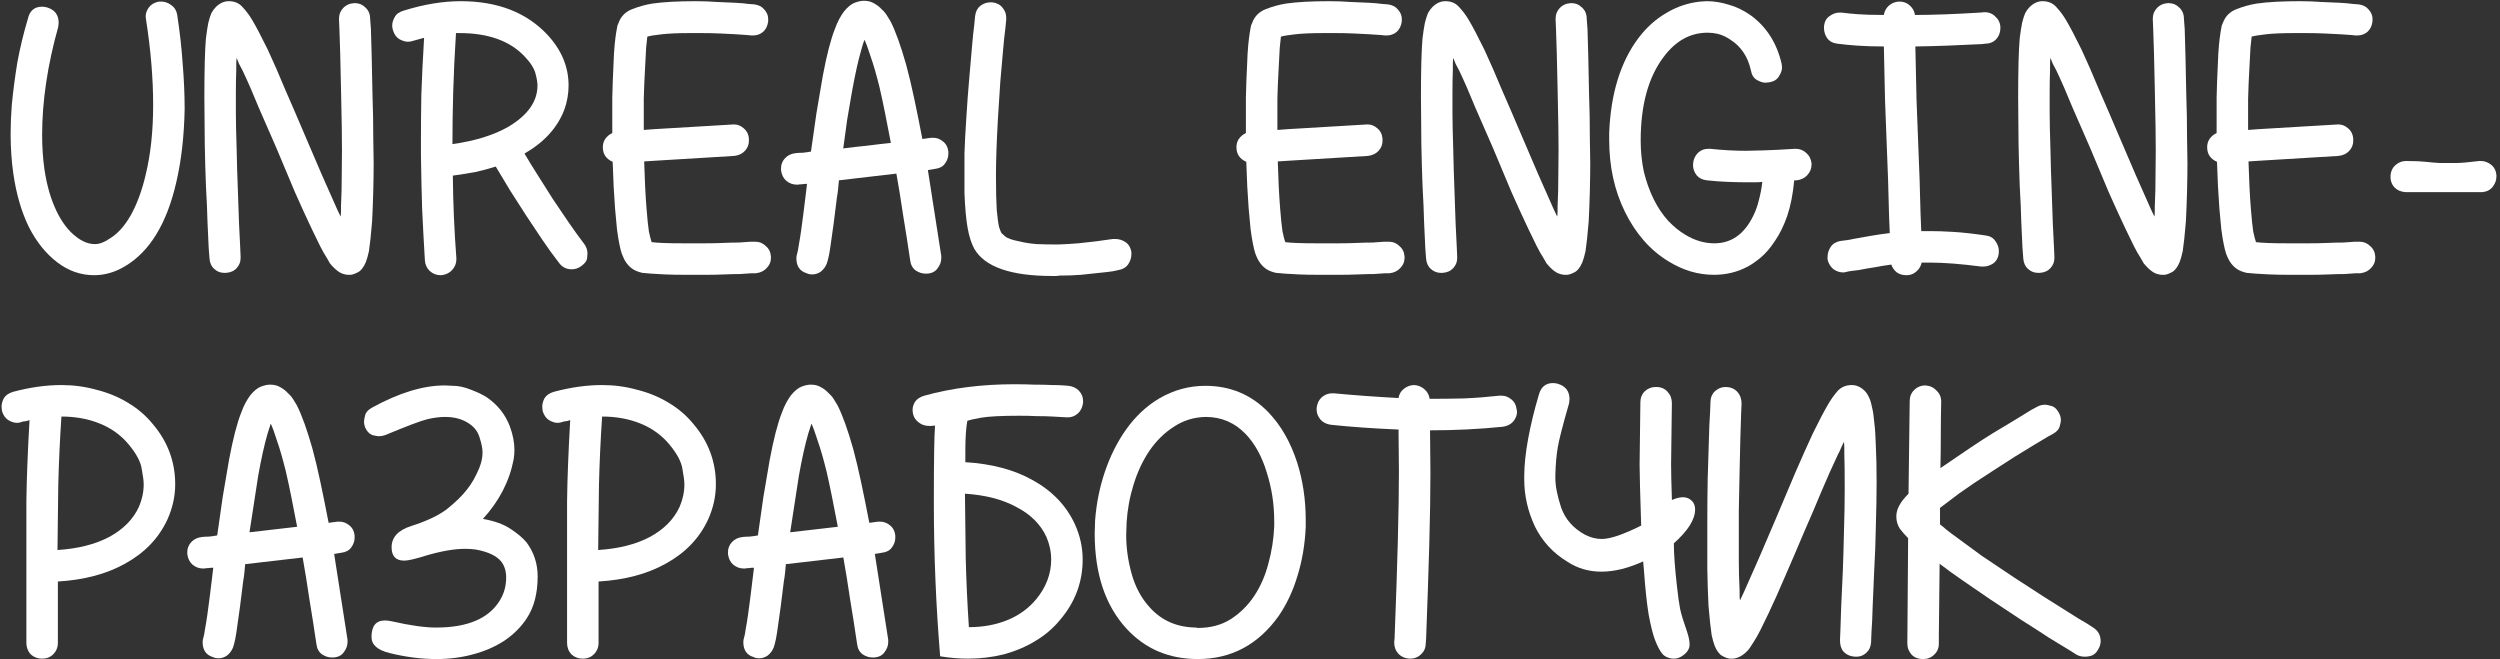
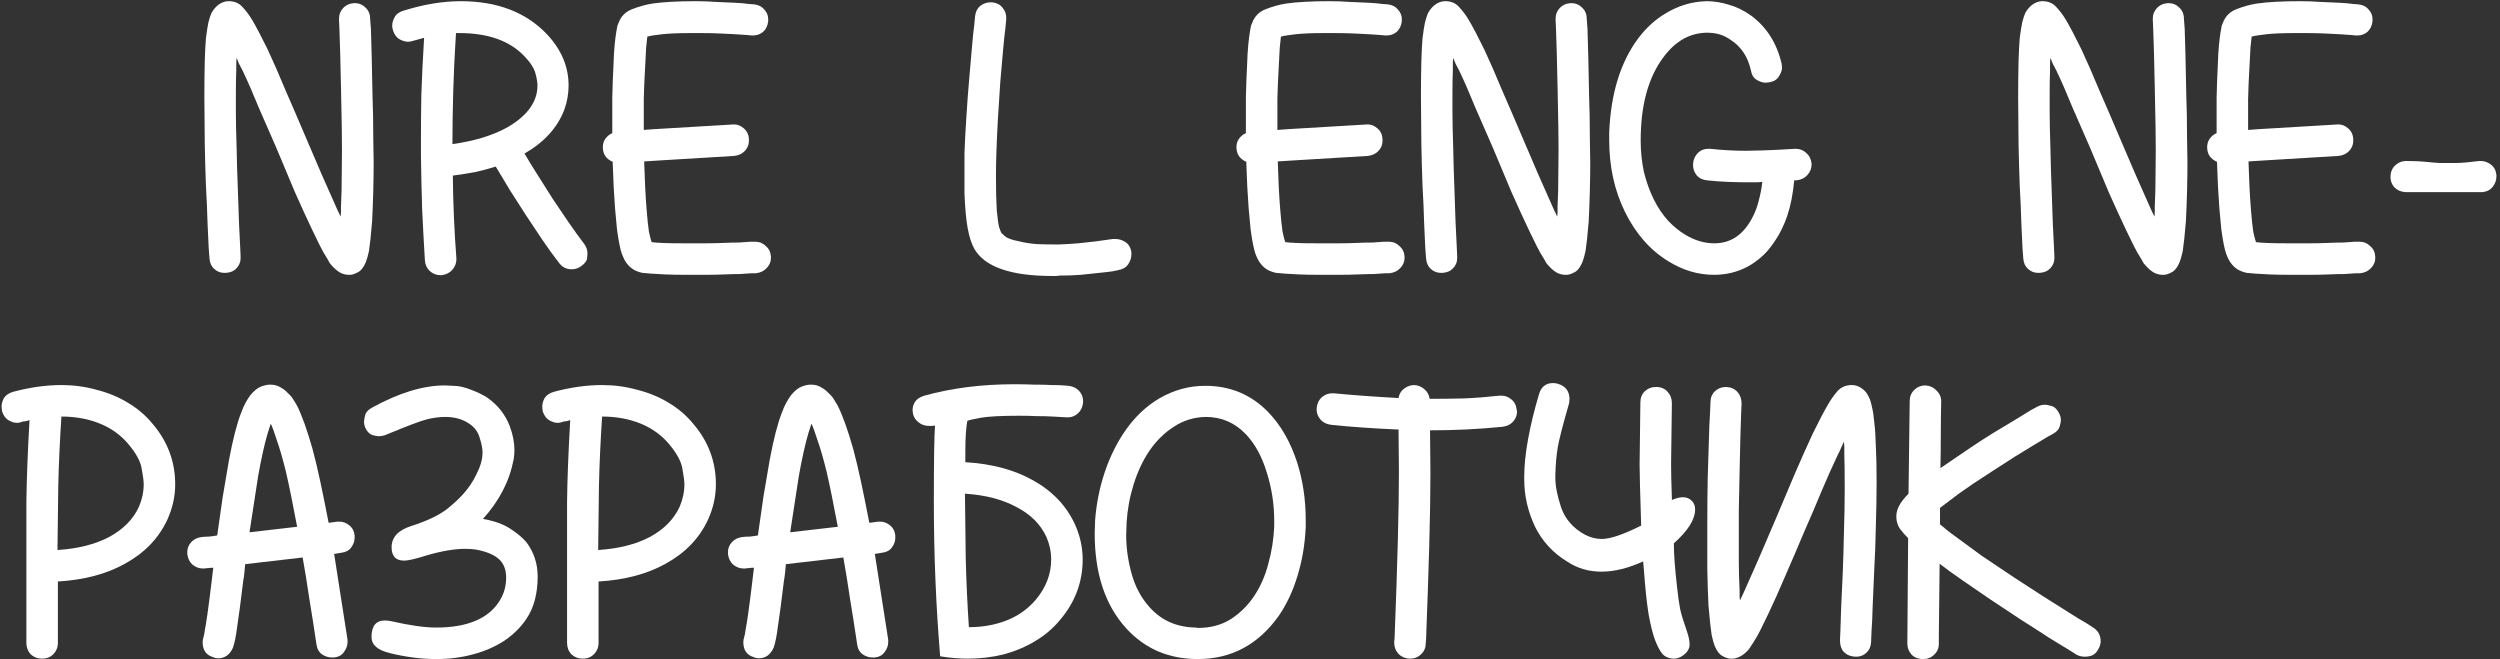
<svg xmlns="http://www.w3.org/2000/svg" width="254" height="67" viewBox="0 0 254 67" fill="none">
  <rect x="0" y="0" width="254" height="67" fill="#333333" stroke="none" />
  <path d="M195.386 66.96H195.346C194.893 66.96 194.519 66.814 194.226 66.52C193.933 66.2 193.786 65.814 193.786 65.36L193.866 54.68C193.573 54.387 193.293 54.067 193.026 53.72C192.786 53.347 192.666 52.934 192.666 52.48C192.666 52.107 192.759 51.747 192.946 51.4C193.133 51.027 193.453 50.614 193.906 50.16L194.026 40.76C194.026 40.307 194.173 39.934 194.466 39.64C194.786 39.32 195.173 39.16 195.626 39.16C196.079 39.187 196.453 39.36 196.746 39.68C197.066 39.974 197.226 40.347 197.226 40.8C197.199 41.92 197.186 43.04 197.186 44.16C197.186 45.28 197.173 46.413 197.146 47.56L200.146 45.52C200.973 44.96 201.799 44.427 202.626 43.92C203.453 43.413 204.186 42.974 204.826 42.6C205.466 42.2 205.986 41.88 206.386 41.64L206.986 41.32C207.226 41.187 207.493 41.12 207.786 41.12C207.919 41.12 208.119 41.16 208.386 41.24C208.679 41.294 208.933 41.507 209.146 41.88C209.306 42.147 209.386 42.413 209.386 42.68C209.386 42.813 209.346 43.027 209.266 43.32C209.186 43.614 208.959 43.867 208.586 44.08L208.066 44.36C207.693 44.574 207.226 44.853 206.666 45.2C206.106 45.547 205.453 45.947 204.706 46.4C203.986 46.853 203.239 47.334 202.466 47.84C201.053 48.747 199.919 49.507 199.066 50.12C198.239 50.733 197.586 51.227 197.106 51.6V53.28C197.319 53.44 197.546 53.627 197.786 53.84C198.053 54.053 198.373 54.294 198.746 54.56C199.493 55.12 200.346 55.747 201.306 56.44C202.293 57.107 203.386 57.84 204.586 58.64C205.599 59.307 206.586 59.947 207.546 60.56C208.533 61.173 209.399 61.72 210.146 62.2C210.893 62.68 211.506 63.053 211.986 63.32L212.666 63.76C213.173 64.08 213.426 64.547 213.426 65.16C213.426 65.427 213.346 65.694 213.186 65.96C213.053 66.227 212.866 66.427 212.626 66.56C212.386 66.667 212.119 66.72 211.826 66.72C211.506 66.72 211.226 66.653 210.986 66.52L210.226 66.04C209.693 65.72 209.013 65.307 208.186 64.8C207.386 64.267 206.453 63.667 205.386 63C204.346 62.307 203.279 61.6 202.186 60.88C201.173 60.187 200.239 59.547 199.386 58.96C198.533 58.373 197.759 57.813 197.066 57.28L196.986 64.6V65.4C196.986 65.853 196.826 66.227 196.506 66.52C196.213 66.814 195.839 66.96 195.386 66.96Z" fill="white" />
  <path d="M175.983 66.921H175.743C175.53 66.894 175.276 66.801 174.983 66.641C174.69 66.481 174.436 66.148 174.223 65.641C174.17 65.508 174.116 65.348 174.063 65.161C174.01 64.974 173.956 64.761 173.903 64.521C173.85 64.148 173.796 63.721 173.743 63.241C173.69 62.734 173.636 62.161 173.583 61.521C173.53 60.508 173.49 59.281 173.463 57.841V53.041C173.463 51.521 173.476 50.041 173.503 48.601C173.556 47.161 173.596 45.868 173.623 44.721C173.65 43.574 173.69 42.641 173.743 41.921L173.783 40.881C173.783 40.428 173.93 40.054 174.223 39.761C174.543 39.468 174.903 39.321 175.303 39.321C175.81 39.321 176.21 39.481 176.503 39.801C176.796 40.121 176.943 40.521 176.943 41.001L176.903 41.921C176.876 42.561 176.85 43.388 176.823 44.401C176.796 45.414 176.77 46.574 176.743 47.881C176.716 49.188 176.69 50.534 176.663 51.921V54.281C176.663 55.028 176.663 55.908 176.663 56.921C176.663 57.934 176.69 58.961 176.743 60.001C176.743 60.188 176.743 60.361 176.743 60.521C176.743 60.681 176.756 60.841 176.783 61.001L177.143 60.241C177.623 59.174 178.143 58.001 178.703 56.721C179.263 55.414 179.823 54.108 180.383 52.801C181.05 51.228 181.703 49.681 182.343 48.161C183.01 46.614 183.623 45.241 184.183 44.041C184.85 42.681 185.383 41.668 185.783 41.001C186.05 40.548 186.356 40.121 186.703 39.721C187.076 39.321 187.556 39.121 188.143 39.121C188.623 39.121 189.063 39.321 189.463 39.721C189.623 39.881 189.756 40.081 189.863 40.321C189.996 40.561 190.103 40.894 190.183 41.321C190.29 41.721 190.37 42.241 190.423 42.881C190.503 43.494 190.556 44.281 190.583 45.241C190.636 46.308 190.663 47.534 190.663 48.921C190.663 50.308 190.636 51.868 190.583 53.601C190.556 55.068 190.503 56.494 190.423 57.881C190.37 59.268 190.316 60.508 190.263 61.601C190.236 62.668 190.196 63.534 190.143 64.201C190.116 64.868 190.103 65.214 190.103 65.241C190.076 65.694 189.916 66.054 189.623 66.321C189.33 66.588 188.996 66.721 188.623 66.721C188.063 66.721 187.623 66.548 187.303 66.201C187.063 65.934 186.943 65.548 186.943 65.041L186.983 64.121C187.01 63.508 187.036 62.694 187.063 61.681C187.116 60.668 187.17 59.508 187.223 58.201C187.276 56.894 187.316 55.548 187.343 54.161C187.396 52.534 187.423 51.041 187.423 49.681C187.423 48.001 187.41 46.814 187.383 46.121C187.383 45.881 187.383 45.668 187.383 45.481C187.383 45.268 187.37 45.068 187.343 44.881C187.263 45.068 187.17 45.268 187.063 45.481C186.983 45.694 186.876 45.921 186.743 46.161C186.21 47.281 185.65 48.534 185.063 49.921C184.503 51.281 183.916 52.654 183.303 54.041C182.663 55.561 182.023 57.054 181.383 58.521C180.77 59.961 180.196 61.241 179.663 62.361C179.37 62.974 179.103 63.521 178.863 64.001C178.623 64.481 178.396 64.881 178.183 65.201C178.05 65.414 177.93 65.601 177.823 65.761C177.743 65.894 177.636 66.028 177.503 66.161C177.21 66.454 176.93 66.654 176.663 66.761C176.423 66.868 176.196 66.921 175.983 66.921Z" fill="white" />
  <path d="M170.063 66.92C169.823 66.92 169.583 66.867 169.343 66.76C169.103 66.653 168.917 66.493 168.783 66.28C168.57 65.987 168.357 65.56 168.143 65C167.93 64.44 167.717 63.587 167.503 62.44C167.317 61.293 167.157 59.787 167.023 57.92L166.943 57.04C165.423 57.733 164.01 58.08 162.703 58.08C161.423 58.08 160.277 57.747 159.263 57.08C157.797 56.2 156.69 55 155.943 53.48C155.223 51.933 154.863 50.347 154.863 48.72V48.4C154.863 47.28 154.997 46 155.263 44.56C155.53 43.12 155.89 41.64 156.343 40.12C156.557 39.32 157.037 38.92 157.783 38.92C157.97 38.92 158.143 38.947 158.303 39C159.077 39.24 159.463 39.76 159.463 40.56L159.423 40.96C158.783 43.173 158.397 44.68 158.263 45.48C158.13 46.28 158.05 47.213 158.023 48.28V48.56C158.023 49.387 158.223 50.4 158.623 51.6C159.05 52.773 159.85 53.68 161.023 54.32C161.583 54.613 162.157 54.76 162.743 54.76C163.597 54.76 164.93 54.307 166.743 53.4C166.637 50.093 166.583 48.027 166.583 47.2L166.663 40.88C166.663 40.427 166.81 40.053 167.103 39.76C167.423 39.467 167.783 39.32 168.183 39.32H168.303C168.757 39.32 169.13 39.48 169.423 39.8C169.717 40.12 169.863 40.507 169.863 40.96L169.783 47.16C169.783 47.96 169.81 49.133 169.863 50.68V50.8C170.29 50.613 170.663 50.52 170.983 50.52C171.41 50.52 171.757 50.693 172.023 51.04C172.157 51.253 172.223 51.493 172.223 51.76C172.223 52.773 171.503 53.92 170.063 55.2C170.063 56.267 170.17 57.733 170.383 59.6C170.49 60.587 170.597 61.347 170.703 61.88C170.81 62.387 171.05 63.173 171.423 64.24C171.583 64.72 171.663 65.133 171.663 65.48C171.663 65.907 171.437 66.28 170.983 66.6C170.69 66.813 170.383 66.92 170.063 66.92Z" fill="white" />
  <path d="M143.251 66.921H143.211C142.758 66.894 142.385 66.734 142.091 66.441C141.798 66.121 141.651 65.734 141.651 65.281L141.691 64.801C141.985 57.254 142.131 51.628 142.131 47.921L142.091 43.641C140.838 43.588 139.638 43.521 138.491 43.441C137.345 43.361 136.265 43.268 135.251 43.161C134.798 43.108 134.438 42.934 134.171 42.641C133.905 42.321 133.771 41.988 133.771 41.641V41.441C133.825 40.988 133.998 40.628 134.291 40.361C134.611 40.094 134.958 39.961 135.331 39.961H135.531C137.478 40.148 139.665 40.308 142.091 40.441C142.145 40.068 142.318 39.761 142.611 39.521C142.905 39.281 143.238 39.148 143.611 39.121C144.011 39.121 144.371 39.254 144.691 39.521C145.011 39.788 145.198 40.121 145.251 40.521C146.398 40.521 147.558 40.508 148.731 40.481C149.931 40.428 151.131 40.334 152.331 40.201H152.571C152.918 40.201 153.238 40.321 153.531 40.561C153.851 40.801 154.038 41.148 154.091 41.601L154.131 41.841C154.131 42.188 153.998 42.521 153.731 42.841C153.465 43.134 153.105 43.308 152.651 43.361C150.278 43.601 147.825 43.721 145.291 43.721L145.331 48.001C145.331 50.134 145.291 52.614 145.211 55.441C145.131 58.268 145.025 61.428 144.891 64.921L144.851 65.401C144.851 65.828 144.691 66.188 144.371 66.481C144.078 66.774 143.705 66.921 143.251 66.921Z" fill="white" />
  <path d="M121.701 66.959C118.767 66.959 116.354 65.933 114.461 63.879C112.301 61.533 111.221 58.306 111.221 54.199L111.261 52.879C111.394 51.146 111.727 49.493 112.261 47.919C112.794 46.346 113.501 44.933 114.381 43.679C115.341 42.319 116.474 41.253 117.781 40.479C119.247 39.626 120.807 39.199 122.461 39.199C124.994 39.199 127.127 40.093 128.861 41.879C130.141 43.213 131.114 44.906 131.781 46.959C132.367 48.799 132.661 50.746 132.661 52.799V53.559C132.581 55.319 132.301 56.973 131.821 58.519C131.367 60.039 130.727 61.399 129.901 62.599C127.821 65.506 125.087 66.959 121.701 66.959ZM121.701 63.799C122.981 63.799 124.087 63.506 125.021 62.919C125.981 62.306 126.781 61.519 127.421 60.559C128.061 59.599 128.541 58.506 128.861 57.279C129.207 56.026 129.407 54.759 129.461 53.479V52.959C129.461 51.226 129.207 49.573 128.701 47.999C128.221 46.399 127.514 45.106 126.581 44.119C125.461 42.946 124.101 42.359 122.501 42.359C121.301 42.386 120.221 42.719 119.261 43.359C118.301 43.973 117.474 44.786 116.781 45.799C116.114 46.786 115.581 47.919 115.181 49.199C114.781 50.479 114.541 51.786 114.461 53.119L114.421 54.359C114.421 55.666 114.607 56.986 114.981 58.319C115.354 59.653 115.967 60.786 116.821 61.719C118.021 63.053 119.581 63.733 121.501 63.759L121.701 63.799Z" fill="white" />
  <path d="M98.439 63.719C99.879 63.719 101.185 63.479 102.359 62.999C103.532 62.519 104.505 61.812 105.279 60.879C106.292 59.652 106.799 58.306 106.799 56.839C106.799 56.066 106.639 55.306 106.319 54.559C105.732 53.279 104.719 52.266 103.279 51.519C101.865 50.746 100.119 50.292 98.039 50.159C98.065 52.319 98.092 54.519 98.119 56.759C98.172 58.972 98.279 61.292 98.439 63.719ZM98.359 66.919C97.425 66.919 96.479 66.839 95.519 66.679C95.092 61.506 94.879 56.292 94.879 51.039C94.879 46.772 94.919 44.172 94.999 43.239L94.519 43.279C94.092 43.279 93.759 43.199 93.519 43.039C92.985 42.719 92.719 42.252 92.719 41.639C92.719 41.372 92.799 41.106 92.959 40.839C93.145 40.546 93.465 40.332 93.919 40.199C96.692 39.426 99.745 39.039 103.079 39.039C103.772 39.039 104.439 39.052 105.079 39.079C105.745 39.079 106.332 39.092 106.839 39.119C107.345 39.119 107.745 39.132 108.039 39.159C108.359 39.186 108.532 39.199 108.559 39.199C109.012 39.252 109.372 39.426 109.639 39.719C109.905 40.012 110.039 40.346 110.039 40.719V40.919C109.985 41.372 109.812 41.732 109.519 41.999C109.225 42.266 108.892 42.399 108.519 42.399H108.319C107.865 42.372 107.399 42.346 106.919 42.319C106.439 42.292 105.905 42.279 105.319 42.279C104.759 42.252 104.172 42.239 103.559 42.239C101.745 42.239 100.452 42.306 99.679 42.439C98.932 42.572 98.465 42.679 98.279 42.759C98.145 43.506 98.079 44.519 98.079 45.799V46.959C100.745 47.119 103.012 47.719 104.879 48.759C106.879 49.852 108.319 51.346 109.199 53.239C109.732 54.412 109.999 55.612 109.999 56.839C109.999 59.132 109.239 61.172 107.719 62.959C107.025 63.812 106.185 64.532 105.199 65.119C104.239 65.706 103.172 66.159 101.999 66.479C100.825 66.772 99.612 66.919 98.359 66.919Z" fill="white" />
  <path d="M77.123 66.88C76.91 66.88 76.723 66.84 76.563 66.76C75.87 66.547 75.523 66.04 75.523 65.24C75.523 65.08 75.55 64.92 75.603 64.76C75.656 64.6 75.71 64.32 75.763 63.92C75.843 63.493 75.923 63 76.003 62.44C76.083 61.88 76.163 61.28 76.243 60.64C76.323 59.973 76.403 59.32 76.483 58.68L76.603 57.68C76.416 57.68 76.243 57.693 76.083 57.72C75.95 57.72 75.816 57.733 75.683 57.76H75.563C75.163 57.76 74.803 57.627 74.483 57.36C74.19 57.093 74.016 56.733 73.963 56.28V56.08C73.963 55.707 74.096 55.373 74.363 55.08C74.63 54.787 74.99 54.613 75.443 54.56C75.656 54.533 75.896 54.52 76.163 54.52C76.43 54.493 76.71 54.453 77.003 54.4C77.19 53.093 77.376 51.787 77.563 50.48C77.776 49.173 77.99 47.92 78.203 46.72C78.603 44.587 79.016 42.987 79.443 41.92C79.576 41.547 79.723 41.213 79.883 40.92C80.043 40.627 80.203 40.373 80.363 40.16C80.736 39.707 81.096 39.413 81.443 39.28C81.79 39.147 82.096 39.08 82.363 39.08H82.403C82.803 39.08 83.15 39.173 83.443 39.36C83.736 39.52 83.99 39.72 84.203 39.96C84.443 40.173 84.63 40.4 84.763 40.64C84.896 40.853 85.003 41.027 85.083 41.16C85.59 42.147 86.123 43.627 86.683 45.6C86.95 46.587 87.216 47.707 87.483 48.96C87.75 50.213 88.03 51.6 88.323 53.12L89.203 53H89.443C89.79 53 90.11 53.12 90.403 53.36C90.723 53.6 90.91 53.947 90.963 54.4V54.64C90.963 54.987 90.843 55.32 90.603 55.64C90.39 55.933 90.056 56.107 89.603 56.16L88.883 56.28L90.243 65V65.24C90.243 65.587 90.123 65.92 89.883 66.24C89.67 66.56 89.336 66.747 88.883 66.8H88.643C88.296 66.8 87.963 66.693 87.643 66.48C87.323 66.24 87.136 65.893 87.083 65.44C86.843 63.813 86.603 62.28 86.363 60.84C86.15 59.373 85.923 57.973 85.683 56.64L79.843 57.32C79.816 57.613 79.79 57.907 79.763 58.2C79.736 58.467 79.696 58.747 79.643 59.04C79.403 61.04 79.203 62.56 79.043 63.6C78.91 64.64 78.763 65.373 78.603 65.8C78.47 66.12 78.27 66.387 78.003 66.6C77.736 66.787 77.443 66.88 77.123 66.88ZM80.283 54.08L85.123 53.52C84.91 52.4 84.71 51.373 84.523 50.44C84.336 49.507 84.15 48.64 83.963 47.84C83.643 46.56 83.35 45.547 83.083 44.8C82.843 44.027 82.63 43.44 82.443 43.04L82.123 44.04C81.803 45.133 81.483 46.573 81.163 48.36L80.283 54.08Z" fill="white" />
  <path d="M59.214 66.921C58.76 66.921 58.374 66.774 58.054 66.481C57.76 66.161 57.614 65.774 57.614 65.321V56.481C57.614 55.014 57.614 53.174 57.614 50.961C57.64 48.721 57.747 45.961 57.934 42.681C57.8 42.734 57.654 42.774 57.494 42.801C57.36 42.801 57.227 42.828 57.094 42.881C56.96 42.934 56.814 42.961 56.654 42.961C56.387 42.961 56.094 42.868 55.774 42.681C55.48 42.494 55.267 42.188 55.134 41.761L55.094 41.321C55.094 41.028 55.174 40.734 55.334 40.441C55.52 40.148 55.84 39.934 56.294 39.801C58 39.348 59.627 39.121 61.174 39.121C62.4 39.121 63.587 39.281 64.734 39.601C65.907 39.894 66.974 40.334 67.934 40.921C68.92 41.508 69.76 42.228 70.454 43.081C71.974 44.868 72.734 46.908 72.734 49.201C72.734 50.428 72.467 51.628 71.934 52.801C71.054 54.694 69.614 56.188 67.614 57.281C65.747 58.321 63.48 58.921 60.814 59.081V65.321C60.814 65.774 60.654 66.161 60.334 66.481C60.04 66.774 59.667 66.921 59.214 66.921ZM60.774 55.881C62.854 55.748 64.6 55.308 66.014 54.561C67.454 53.788 68.467 52.761 69.054 51.481C69.374 50.734 69.534 49.974 69.534 49.201C69.534 48.881 69.467 48.361 69.334 47.641C69.227 46.921 68.787 46.094 68.014 45.161C67.24 44.228 66.267 43.521 65.094 43.041C63.92 42.561 62.614 42.321 61.174 42.321C61.014 44.748 60.907 47.081 60.854 49.321C60.827 51.534 60.8 53.721 60.774 55.881Z" fill="white" />
  <path d="M44.346 66.96C42.826 66.96 41.253 66.76 39.626 66.36C38.373 66.067 37.746 65.52 37.746 64.72C37.746 63.6 38.2 63.04 39.106 63.04C39.293 63.04 39.52 63.067 39.786 63.12C41.653 63.547 43.16 63.76 44.306 63.76C47.506 63.76 49.666 62.84 50.786 61C51.213 60.307 51.426 59.533 51.426 58.68C51.426 58.04 51.266 57.507 50.946 57.08C50.493 56.493 49.64 56.08 48.386 55.84C48.04 55.787 47.666 55.76 47.266 55.76C46.173 55.76 44.853 55.987 43.306 56.44C42.213 56.787 41.466 56.96 41.066 56.96C40.213 56.96 39.786 56.507 39.786 55.6C39.786 54.587 40.453 53.867 41.786 53.44C43.386 52.934 44.613 52.347 45.466 51.68C46.32 50.987 46.973 50.347 47.426 49.76C47.906 49.173 48.333 48.427 48.706 47.52C48.92 46.987 49.026 46.467 49.026 45.96C49.026 45.587 48.933 45.107 48.746 44.52C48.586 43.907 48.226 43.413 47.666 43.04C47 42.587 46.186 42.36 45.226 42.36C44.666 42.36 44.053 42.44 43.386 42.6C42.746 42.76 41.4 43.267 39.346 44.12C39.053 44.254 38.76 44.32 38.466 44.32C38.333 44.32 38.12 44.28 37.826 44.2C37.56 44.093 37.346 43.894 37.186 43.6C37.053 43.36 36.986 43.107 36.986 42.84C36.986 42.68 37.026 42.453 37.106 42.16C37.186 41.867 37.426 41.614 37.826 41.4C40.546 39.907 43 39.16 45.186 39.16C45.266 39.16 45.56 39.173 46.066 39.2C46.6 39.2 47.2 39.334 47.866 39.6C48.56 39.867 49.106 40.133 49.506 40.4C50.573 41.147 51.333 42.107 51.786 43.28C52.106 44.133 52.266 44.947 52.266 45.72C52.266 46.04 52.24 46.36 52.186 46.68C51.76 48.894 50.72 50.907 49.066 52.72C50.266 52.934 51.213 53.28 51.906 53.76C52.6 54.214 53.133 54.667 53.506 55.12C54.253 56.133 54.626 57.28 54.626 58.56C54.626 60.294 54.253 61.72 53.506 62.84C52.946 63.694 52.2 64.44 51.266 65.08C50.333 65.694 49.266 66.16 48.066 66.48C46.893 66.8 45.653 66.96 44.346 66.96Z" fill="white" />
  <path d="M22.189 66.88C21.976 66.88 21.789 66.84 21.629 66.76C20.936 66.547 20.589 66.04 20.589 65.24C20.589 65.08 20.616 64.92 20.669 64.76C20.723 64.6 20.776 64.32 20.829 63.92C20.909 63.493 20.989 63 21.069 62.44C21.149 61.88 21.229 61.28 21.309 60.64C21.389 59.973 21.469 59.32 21.549 58.68L21.669 57.68C21.483 57.68 21.309 57.693 21.149 57.72C21.016 57.72 20.883 57.733 20.749 57.76H20.629C20.229 57.76 19.869 57.627 19.549 57.36C19.256 57.093 19.083 56.733 19.029 56.28V56.08C19.029 55.707 19.163 55.373 19.429 55.08C19.696 54.787 20.056 54.613 20.509 54.56C20.723 54.533 20.963 54.52 21.229 54.52C21.496 54.493 21.776 54.453 22.069 54.4C22.256 53.093 22.443 51.787 22.629 50.48C22.843 49.173 23.056 47.92 23.269 46.72C23.669 44.587 24.083 42.987 24.509 41.92C24.643 41.547 24.789 41.213 24.949 40.92C25.109 40.627 25.269 40.373 25.429 40.16C25.803 39.707 26.163 39.413 26.509 39.28C26.856 39.147 27.163 39.08 27.429 39.08H27.469C27.869 39.08 28.216 39.173 28.509 39.36C28.803 39.52 29.056 39.72 29.269 39.96C29.509 40.173 29.696 40.4 29.829 40.64C29.963 40.853 30.069 41.027 30.149 41.16C30.656 42.147 31.189 43.627 31.749 45.6C32.016 46.587 32.283 47.707 32.549 48.96C32.816 50.213 33.096 51.6 33.389 53.12L34.269 53H34.509C34.856 53 35.176 53.12 35.469 53.36C35.789 53.6 35.976 53.947 36.029 54.4V54.64C36.029 54.987 35.909 55.32 35.669 55.64C35.456 55.933 35.123 56.107 34.669 56.16L33.949 56.28L35.309 65V65.24C35.309 65.587 35.189 65.92 34.949 66.24C34.736 66.56 34.403 66.747 33.949 66.8H33.709C33.363 66.8 33.029 66.693 32.709 66.48C32.389 66.24 32.203 65.893 32.149 65.44C31.909 63.813 31.669 62.28 31.429 60.84C31.216 59.373 30.989 57.973 30.749 56.64L24.909 57.32C24.883 57.613 24.856 57.907 24.829 58.2C24.803 58.467 24.763 58.747 24.709 59.04C24.469 61.04 24.269 62.56 24.109 63.6C23.976 64.64 23.829 65.373 23.669 65.8C23.536 66.12 23.336 66.387 23.069 66.6C22.803 66.787 22.509 66.88 22.189 66.88ZM25.349 54.08L30.189 53.52C29.976 52.4 29.776 51.373 29.589 50.44C29.403 49.507 29.216 48.64 29.029 47.84C28.709 46.56 28.416 45.547 28.149 44.8C27.909 44.027 27.696 43.44 27.509 43.04L27.189 44.04C26.869 45.133 26.549 46.573 26.229 48.36L25.349 54.08Z" fill="white" />
  <path d="M4.28 66.921C3.827 66.921 3.44 66.774 3.12 66.481C2.827 66.161 2.68 65.774 2.68 65.321V56.481C2.68 55.014 2.68 53.174 2.68 50.961C2.707 48.721 2.813 45.961 3 42.681C2.867 42.734 2.72 42.774 2.56 42.801C2.427 42.801 2.293 42.828 2.16 42.881C2.027 42.934 1.88 42.961 1.72 42.961C1.453 42.961 1.16 42.868 0.84 42.681C0.547 42.494 0.333 42.188 0.2 41.761L0.16 41.321C0.16 41.028 0.24 40.734 0.4 40.441C0.587 40.148 0.907 39.934 1.36 39.801C3.067 39.348 4.693 39.121 6.24 39.121C7.467 39.121 8.653 39.281 9.8 39.601C10.973 39.894 12.04 40.334 13 40.921C13.987 41.508 14.827 42.228 15.52 43.081C17.04 44.868 17.8 46.908 17.8 49.201C17.8 50.428 17.534 51.628 17 52.801C16.12 54.694 14.68 56.188 12.68 57.281C10.813 58.321 8.547 58.921 5.88 59.081V65.321C5.88 65.774 5.72 66.161 5.4 66.481C5.107 66.774 4.733 66.921 4.28 66.921ZM5.84 55.881C7.92 55.748 9.667 55.308 11.08 54.561C12.52 53.788 13.534 52.761 14.12 51.481C14.44 50.734 14.6 49.974 14.6 49.201C14.6 48.881 14.534 48.361 14.4 47.641C14.293 46.921 13.854 46.094 13.08 45.161C12.307 44.228 11.334 43.521 10.16 43.041C8.987 42.561 7.68 42.321 6.24 42.321C6.08 44.748 5.973 47.081 5.92 49.321C5.893 51.534 5.867 53.721 5.84 55.881Z" fill="white" />
  <path d="M252.235 19.519H244.395C243.942 19.493 243.568 19.333 243.275 19.039C243.008 18.746 242.875 18.399 242.875 17.999C242.875 17.493 243.035 17.093 243.355 16.799C243.675 16.506 244.035 16.359 244.435 16.359H244.555C245.355 16.359 245.982 16.386 246.435 16.439C246.915 16.493 247.382 16.533 247.835 16.559H248.555C248.822 16.559 249.168 16.559 249.595 16.559C250.048 16.559 250.808 16.493 251.875 16.359H252.075C252.422 16.359 252.755 16.479 253.075 16.719C253.395 16.959 253.582 17.306 253.635 17.759V17.959C253.635 18.306 253.515 18.639 253.275 18.959C253.035 19.279 252.688 19.466 252.235 19.519Z" fill="white" />
  <path d="M234.688 27.921H232.728C231.875 27.921 231.155 27.908 230.568 27.881C230.008 27.854 229.541 27.828 229.168 27.801C228.795 27.774 228.488 27.748 228.248 27.721C228.035 27.668 227.861 27.614 227.728 27.561C227.168 27.348 226.728 26.934 226.408 26.321C226.328 26.161 226.248 25.974 226.168 25.761C226.088 25.521 226.008 25.201 225.928 24.801C225.848 24.401 225.768 23.908 225.688 23.321C225.635 22.734 225.568 22.014 225.488 21.161C225.381 19.801 225.301 18.228 225.248 16.441C224.581 16.148 224.248 15.654 224.248 14.961C224.248 14.641 224.328 14.361 224.488 14.121C224.675 13.854 224.915 13.654 225.208 13.521C225.208 12.294 225.208 11.094 225.208 9.921C225.235 8.748 225.275 7.654 225.328 6.641C225.355 5.788 225.395 5.094 225.448 4.561C225.501 4.028 225.555 3.601 225.608 3.281C225.661 2.961 225.701 2.734 225.728 2.601C225.781 2.468 225.821 2.374 225.848 2.321C226.088 1.654 226.555 1.188 227.248 0.921C227.941 0.654 228.621 0.468 229.288 0.361C230.408 0.201 231.875 0.121 233.688 0.121C234.435 0.121 235.155 0.148 235.848 0.201C236.541 0.228 237.155 0.254 237.688 0.281C238.248 0.308 238.701 0.348 239.048 0.401C239.395 0.428 239.581 0.441 239.608 0.441C240.061 0.494 240.408 0.668 240.648 0.961C240.915 1.254 241.048 1.574 241.048 1.921V2.161C240.995 2.614 240.821 2.974 240.528 3.241C240.235 3.481 239.901 3.601 239.528 3.601H239.328L238.928 3.561C238.635 3.534 238.248 3.508 237.768 3.481C237.315 3.454 236.781 3.428 236.168 3.401C235.581 3.374 234.968 3.361 234.328 3.361H233.048C231.901 3.361 230.968 3.401 230.248 3.481C229.528 3.561 229.035 3.641 228.768 3.721C228.741 3.934 228.701 4.308 228.648 4.841C228.621 5.348 228.581 6.108 228.528 7.121C228.475 8.028 228.435 9.001 228.408 10.041C228.408 11.081 228.408 12.134 228.408 13.201L229.488 13.121L237.568 12.641C237.941 12.641 238.275 12.774 238.568 13.041C238.888 13.308 239.061 13.668 239.088 14.121V14.321C239.088 14.694 238.955 15.028 238.688 15.321C238.421 15.614 238.061 15.788 237.608 15.841L229.688 16.321L228.448 16.401C228.501 18.268 228.581 19.868 228.688 21.201C228.768 22.214 228.848 22.988 228.928 23.521C229.035 24.028 229.128 24.388 229.208 24.601C229.768 24.681 230.848 24.721 232.448 24.721H234.648C235.288 24.721 235.901 24.708 236.488 24.681C237.101 24.654 237.635 24.641 238.088 24.641C238.541 24.614 238.915 24.588 239.208 24.561H239.648H239.768C240.168 24.561 240.515 24.708 240.808 25.001C241.128 25.268 241.301 25.628 241.328 26.081V26.201C241.328 26.601 241.181 26.948 240.888 27.241C240.621 27.534 240.261 27.708 239.808 27.761H239.368C239.075 27.788 238.688 27.814 238.208 27.841C237.755 27.841 237.221 27.854 236.608 27.881C235.995 27.908 235.355 27.921 234.688 27.921Z" fill="white" />
  <path d="M219.925 27.921H219.685C219.472 27.921 219.232 27.868 218.965 27.761C218.725 27.654 218.458 27.454 218.165 27.161C218.032 27.028 217.912 26.894 217.805 26.761C217.725 26.601 217.618 26.414 217.485 26.201C217.272 25.881 217.045 25.481 216.805 25.001C216.565 24.521 216.298 23.974 216.005 23.361C215.472 22.241 214.885 20.961 214.245 19.521C213.632 18.054 213.005 16.561 212.365 15.041C211.752 13.654 211.152 12.281 210.565 10.921C210.005 9.534 209.458 8.281 208.925 7.161C208.792 6.921 208.672 6.694 208.565 6.481C208.485 6.268 208.405 6.068 208.325 5.881C208.298 6.068 208.285 6.268 208.285 6.481C208.285 6.668 208.285 6.881 208.285 7.121C208.258 7.814 208.245 8.574 208.245 9.401C208.245 9.801 208.245 10.454 208.245 11.361C208.245 12.268 208.272 13.534 208.325 15.161C208.352 16.548 208.392 17.894 208.445 19.201C208.498 20.508 208.538 21.668 208.565 22.681C208.618 23.694 208.658 24.508 208.685 25.121L208.725 26.041V26.241C208.725 26.614 208.592 26.948 208.325 27.241C208.058 27.534 207.698 27.694 207.245 27.721H207.045C206.672 27.721 206.338 27.588 206.045 27.321C205.752 27.054 205.592 26.694 205.565 26.241C205.565 26.214 205.538 25.868 205.485 25.201C205.458 24.534 205.418 23.668 205.365 22.601C205.338 21.508 205.285 20.268 205.205 18.881C205.152 17.494 205.112 16.068 205.085 14.601L205.045 9.921C205.045 8.534 205.058 7.308 205.085 6.241C205.112 5.281 205.152 4.494 205.205 3.881C205.285 3.241 205.365 2.721 205.445 2.321C205.552 1.894 205.658 1.561 205.765 1.321C205.898 1.081 206.045 0.881 206.205 0.721C206.605 0.321 207.045 0.121 207.525 0.121C208.112 0.121 208.578 0.321 208.925 0.721C209.298 1.121 209.618 1.548 209.885 2.001C210.285 2.668 210.818 3.681 211.485 5.041C212.045 6.241 212.645 7.614 213.285 9.161C213.952 10.681 214.618 12.228 215.285 13.801C215.845 15.108 216.405 16.414 216.965 17.721C217.525 19.001 218.045 20.174 218.525 21.241L218.885 22.001C218.912 21.841 218.925 21.681 218.925 21.521C218.925 21.361 218.925 21.188 218.925 21.001C218.978 19.961 219.005 18.774 219.005 17.441C219.032 16.081 219.032 14.574 219.005 12.921C218.978 11.534 218.952 10.188 218.925 8.881C218.898 7.574 218.872 6.414 218.845 5.401C218.818 4.388 218.792 3.561 218.765 2.921L218.725 2.001V1.881C218.725 1.481 218.858 1.134 219.125 0.841C219.418 0.521 219.792 0.348 220.245 0.321H220.365C220.765 0.321 221.112 0.468 221.405 0.761C221.725 1.054 221.885 1.428 221.885 1.881L221.965 2.921C221.992 3.641 222.018 4.574 222.045 5.721C222.072 6.868 222.098 8.161 222.125 9.601C222.178 11.041 222.205 12.521 222.205 14.041L222.245 16.561C222.245 17.361 222.232 18.308 222.205 19.401C222.178 20.468 222.138 21.508 222.085 22.521C222.032 23.161 221.978 23.734 221.925 24.241C221.872 24.721 221.818 25.148 221.765 25.521C221.712 25.761 221.658 25.974 221.605 26.161C221.552 26.348 221.498 26.508 221.445 26.641C221.232 27.148 220.978 27.481 220.685 27.641C220.392 27.801 220.138 27.894 219.925 27.921Z" fill="white" />
-   <path d="M193.72 27.96H193.68C193.307 27.96 192.987 27.867 192.72 27.68C192.454 27.467 192.267 27.2 192.16 26.88C191.574 26.96 191 27.053 190.44 27.16C189.907 27.24 189.374 27.334 188.84 27.44C188.627 27.467 188.4 27.494 188.16 27.52C187.947 27.547 187.734 27.587 187.52 27.64C187.467 27.667 187.387 27.68 187.28 27.68C186.907 27.68 186.56 27.56 186.24 27.32C185.947 27.053 185.76 26.733 185.68 26.36V26.12C185.68 25.747 185.787 25.4 186 25.08C186.214 24.76 186.547 24.56 187 24.48C187.214 24.453 187.427 24.427 187.64 24.4C187.854 24.373 188.067 24.334 188.28 24.28C188.894 24.174 189.494 24.067 190.08 23.96C190.694 23.854 191.334 23.76 192 23.68C191.947 22.56 191.907 21.387 191.88 20.16C191.854 18.933 191.814 17.707 191.76 16.48C191.68 14.347 191.6 12.254 191.52 10.2C191.467 8.147 191.427 6.32 191.4 4.72C190.414 4.72 189.534 4.693 188.76 4.64C187.987 4.587 187.294 4.52 186.68 4.44C186.227 4.387 185.88 4.2 185.64 3.88C185.427 3.56 185.32 3.227 185.32 2.88V2.64C185.374 2.187 185.56 1.853 185.88 1.64C186.2 1.4 186.534 1.28 186.88 1.28H187.12C187.494 1.333 188.014 1.387 188.68 1.44C189.374 1.493 190.28 1.52 191.4 1.52C191.454 1.147 191.627 0.827 191.92 0.56C192.24 0.293 192.6 0.16 193 0.16C193.4 0.16 193.747 0.293 194.04 0.56C194.334 0.827 194.507 1.147 194.56 1.52C196.347 1.52 198.547 1.44 201.16 1.28L201.64 1.24C202.094 1.24 202.467 1.4 202.76 1.72C203.08 2.013 203.24 2.387 203.24 2.84C203.24 3.293 203.094 3.68 202.8 4C202.507 4.293 202.134 4.44 201.68 4.44L201.36 4.48C198.827 4.613 196.574 4.693 194.6 4.72C194.627 6.293 194.667 8.107 194.72 10.16C194.8 12.187 194.88 14.267 194.96 16.4C195.014 17.6 195.054 18.8 195.08 20C195.107 21.2 195.147 22.36 195.2 23.48H196.16C196.8 23.48 197.56 23.507 198.44 23.56C199.347 23.613 200.44 23.733 201.72 23.92C202.174 23.974 202.507 24.16 202.72 24.48C202.96 24.8 203.08 25.134 203.08 25.48V25.72C203.027 26.174 202.84 26.52 202.52 26.76C202.2 26.974 201.867 27.08 201.52 27.08H201.28C199.227 26.814 197.507 26.68 196.12 26.68H195.24C195.16 27.053 194.974 27.36 194.68 27.6C194.414 27.84 194.094 27.96 193.72 27.96Z" fill="white" />
  <path d="M174.134 27.921C172.534 27.921 171.001 27.468 169.534 26.561C168.601 26.001 167.761 25.294 167.014 24.441C166.267 23.588 165.627 22.614 165.094 21.521C164.027 19.361 163.494 16.921 163.494 14.201V13.481C163.654 9.508 164.641 6.308 166.454 3.881C167.281 2.788 168.227 1.934 169.294 1.321C170.361 0.681 171.507 0.294 172.734 0.161L173.414 0.121C174.134 0.121 174.881 0.241 175.654 0.481C176.427 0.694 177.187 1.068 177.934 1.601C179.507 2.774 180.534 4.401 181.014 6.481L181.054 6.841C181.054 7.134 180.947 7.441 180.734 7.761C180.547 8.081 180.227 8.281 179.774 8.361L179.374 8.401C179.107 8.401 178.814 8.308 178.494 8.121C178.174 7.934 177.974 7.614 177.894 7.161C177.734 6.441 177.481 5.828 177.134 5.321C176.787 4.814 176.387 4.414 175.934 4.121C175.507 3.801 175.041 3.574 174.534 3.441C174.187 3.361 173.841 3.321 173.494 3.321C171.734 3.321 170.241 4.148 169.014 5.801C167.467 7.854 166.694 10.681 166.694 14.281C166.694 15.374 166.801 16.428 167.014 17.441C167.254 18.428 167.587 19.361 168.014 20.241C168.441 21.094 168.934 21.828 169.494 22.441C170.054 23.028 170.627 23.494 171.214 23.841C172.174 24.428 173.161 24.721 174.174 24.721C175.907 24.721 177.227 23.788 178.134 21.921C178.374 21.441 178.561 20.921 178.694 20.361C178.854 19.774 178.974 19.148 179.054 18.481C178.814 18.508 178.574 18.521 178.334 18.521C178.094 18.521 177.841 18.521 177.574 18.521C176.934 18.521 176.267 18.508 175.574 18.481C174.881 18.454 174.161 18.401 173.414 18.321C172.961 18.268 172.614 18.094 172.374 17.801C172.134 17.481 172.014 17.148 172.014 16.801C172.014 16.241 172.214 15.788 172.614 15.441C172.881 15.228 173.187 15.121 173.534 15.121H173.774C175.027 15.254 176.227 15.321 177.374 15.321C177.694 15.321 178.281 15.308 179.134 15.281C180.014 15.254 181.081 15.201 182.334 15.121H182.454C182.854 15.121 183.201 15.254 183.494 15.521C183.814 15.788 184.001 16.148 184.054 16.601V16.721C184.054 17.121 183.907 17.481 183.614 17.801C183.347 18.094 182.987 18.268 182.534 18.321H182.294C182.161 19.734 181.921 20.948 181.574 21.961C181.227 22.948 180.814 23.788 180.334 24.481C179.881 25.174 179.401 25.734 178.894 26.161C178.414 26.561 177.974 26.868 177.574 27.081C176.534 27.641 175.387 27.921 174.134 27.921Z" fill="white" />
  <path d="M159.249 27.921H159.009C158.796 27.921 158.556 27.868 158.289 27.761C158.049 27.654 157.782 27.454 157.489 27.161C157.356 27.028 157.236 26.894 157.129 26.761C157.049 26.601 156.942 26.414 156.809 26.201C156.596 25.881 156.369 25.481 156.129 25.001C155.889 24.521 155.622 23.974 155.329 23.361C154.796 22.241 154.209 20.961 153.569 19.521C152.956 18.054 152.329 16.561 151.689 15.041C151.076 13.654 150.476 12.281 149.889 10.921C149.329 9.534 148.782 8.281 148.249 7.161C148.116 6.921 147.996 6.694 147.889 6.481C147.809 6.268 147.729 6.068 147.649 5.881C147.622 6.068 147.609 6.268 147.609 6.481C147.609 6.668 147.609 6.881 147.609 7.121C147.582 7.814 147.569 8.574 147.569 9.401C147.569 9.801 147.569 10.454 147.569 11.361C147.569 12.268 147.596 13.534 147.649 15.161C147.676 16.548 147.716 17.894 147.769 19.201C147.822 20.508 147.862 21.668 147.889 22.681C147.942 23.694 147.982 24.508 148.009 25.121L148.049 26.041V26.241C148.049 26.614 147.916 26.948 147.649 27.241C147.382 27.534 147.022 27.694 146.569 27.721H146.369C145.996 27.721 145.662 27.588 145.369 27.321C145.076 27.054 144.916 26.694 144.889 26.241C144.889 26.214 144.862 25.868 144.809 25.201C144.782 24.534 144.742 23.668 144.689 22.601C144.662 21.508 144.609 20.268 144.529 18.881C144.476 17.494 144.436 16.068 144.409 14.601L144.369 9.921C144.369 8.534 144.382 7.308 144.409 6.241C144.436 5.281 144.476 4.494 144.529 3.881C144.609 3.241 144.689 2.721 144.769 2.321C144.876 1.894 144.982 1.561 145.089 1.321C145.222 1.081 145.369 0.881 145.529 0.721C145.929 0.321 146.369 0.121 146.849 0.121C147.436 0.121 147.902 0.321 148.249 0.721C148.622 1.121 148.942 1.548 149.209 2.001C149.609 2.668 150.142 3.681 150.809 5.041C151.369 6.241 151.969 7.614 152.609 9.161C153.276 10.681 153.942 12.228 154.609 13.801C155.169 15.108 155.729 16.414 156.289 17.721C156.849 19.001 157.369 20.174 157.849 21.241L158.209 22.001C158.236 21.841 158.249 21.681 158.249 21.521C158.249 21.361 158.249 21.188 158.249 21.001C158.302 19.961 158.329 18.774 158.329 17.441C158.356 16.081 158.356 14.574 158.329 12.921C158.302 11.534 158.276 10.188 158.249 8.881C158.222 7.574 158.196 6.414 158.169 5.401C158.142 4.388 158.116 3.561 158.089 2.921L158.049 2.001V1.881C158.049 1.481 158.182 1.134 158.449 0.841C158.742 0.521 159.116 0.348 159.569 0.321H159.689C160.089 0.321 160.436 0.468 160.729 0.761C161.049 1.054 161.209 1.428 161.209 1.881L161.289 2.921C161.316 3.641 161.342 4.574 161.369 5.721C161.396 6.868 161.422 8.161 161.449 9.601C161.502 11.041 161.529 12.521 161.529 14.041L161.569 16.561C161.569 17.361 161.556 18.308 161.529 19.401C161.502 20.468 161.462 21.508 161.409 22.521C161.356 23.161 161.302 23.734 161.249 24.241C161.196 24.721 161.142 25.148 161.089 25.521C161.036 25.761 160.982 25.974 160.929 26.161C160.876 26.348 160.822 26.508 160.769 26.641C160.556 27.148 160.302 27.481 160.009 27.641C159.716 27.801 159.462 27.894 159.249 27.921Z" fill="white" />
  <path d="M136.063 27.921H134.103C133.25 27.921 132.53 27.908 131.943 27.881C131.383 27.854 130.916 27.828 130.543 27.801C130.17 27.774 129.863 27.748 129.623 27.721C129.41 27.668 129.236 27.614 129.103 27.561C128.543 27.348 128.103 26.934 127.783 26.321C127.703 26.161 127.623 25.974 127.543 25.761C127.463 25.521 127.383 25.201 127.303 24.801C127.223 24.401 127.143 23.908 127.063 23.321C127.01 22.734 126.943 22.014 126.863 21.161C126.756 19.801 126.676 18.228 126.623 16.441C125.956 16.148 125.623 15.654 125.623 14.961C125.623 14.641 125.703 14.361 125.863 14.121C126.05 13.854 126.29 13.654 126.583 13.521C126.583 12.294 126.583 11.094 126.583 9.921C126.61 8.748 126.65 7.654 126.703 6.641C126.73 5.788 126.77 5.094 126.823 4.561C126.876 4.028 126.93 3.601 126.983 3.281C127.036 2.961 127.076 2.734 127.103 2.601C127.156 2.468 127.196 2.374 127.223 2.321C127.463 1.654 127.93 1.188 128.623 0.921C129.316 0.654 129.996 0.468 130.663 0.361C131.783 0.201 133.25 0.121 135.063 0.121C135.81 0.121 136.53 0.148 137.223 0.201C137.916 0.228 138.53 0.254 139.063 0.281C139.623 0.308 140.076 0.348 140.423 0.401C140.77 0.428 140.956 0.441 140.983 0.441C141.436 0.494 141.783 0.668 142.023 0.961C142.29 1.254 142.423 1.574 142.423 1.921V2.161C142.37 2.614 142.196 2.974 141.903 3.241C141.61 3.481 141.276 3.601 140.903 3.601H140.703L140.303 3.561C140.01 3.534 139.623 3.508 139.143 3.481C138.69 3.454 138.156 3.428 137.543 3.401C136.956 3.374 136.343 3.361 135.703 3.361H134.423C133.276 3.361 132.343 3.401 131.623 3.481C130.903 3.561 130.41 3.641 130.143 3.721C130.116 3.934 130.076 4.308 130.023 4.841C129.996 5.348 129.956 6.108 129.903 7.121C129.85 8.028 129.81 9.001 129.783 10.041C129.783 11.081 129.783 12.134 129.783 13.201L130.863 13.121L138.943 12.641C139.316 12.641 139.65 12.774 139.943 13.041C140.263 13.308 140.436 13.668 140.463 14.121V14.321C140.463 14.694 140.33 15.028 140.063 15.321C139.796 15.614 139.436 15.788 138.983 15.841L131.063 16.321L129.823 16.401C129.876 18.268 129.956 19.868 130.063 21.201C130.143 22.214 130.223 22.988 130.303 23.521C130.41 24.028 130.503 24.388 130.583 24.601C131.143 24.681 132.223 24.721 133.823 24.721H136.023C136.663 24.721 137.276 24.708 137.863 24.681C138.476 24.654 139.01 24.641 139.463 24.641C139.916 24.614 140.29 24.588 140.583 24.561H141.023H141.143C141.543 24.561 141.89 24.708 142.183 25.001C142.503 25.268 142.676 25.628 142.703 26.081V26.201C142.703 26.601 142.556 26.948 142.263 27.241C141.996 27.534 141.636 27.708 141.183 27.761H140.743C140.45 27.788 140.063 27.814 139.583 27.841C139.13 27.841 138.596 27.854 137.983 27.881C137.37 27.908 136.73 27.921 136.063 27.921Z" fill="white" />
  <path d="M106.91 28.04C102.697 28.04 100.057 27.12 98.99 25.28C98.697 24.747 98.47 24.04 98.31 23.16C98.15 22.254 98.044 21.067 97.99 19.6V17.92C97.99 17.334 97.99 16.56 97.99 15.6C98.017 14.64 98.084 13.374 98.19 11.8C98.27 10.494 98.364 9.24 98.47 8.04C98.577 6.814 98.67 5.734 98.75 4.8C98.83 3.84 98.91 3.067 98.99 2.48L99.07 1.64C99.124 1.187 99.297 0.84 99.59 0.6C99.91 0.36 100.244 0.24 100.59 0.24H100.83C101.284 0.294 101.63 0.48 101.87 0.8C102.11 1.094 102.23 1.414 102.23 1.76V2L102.15 2.84C102.07 3.427 101.99 4.187 101.91 5.12C101.83 6.027 101.737 7.094 101.63 8.32C101.55 9.52 101.47 10.76 101.39 12.04C101.257 14.414 101.19 16.347 101.19 17.84C101.19 19.334 101.217 20.507 101.27 21.36C101.35 22.187 101.43 22.76 101.51 23.08C101.617 23.4 101.697 23.6 101.75 23.68C101.804 23.734 101.937 23.854 102.15 24.04C102.39 24.227 102.857 24.387 103.55 24.52C104.084 24.654 104.67 24.747 105.31 24.8C105.977 24.827 106.71 24.84 107.51 24.84C108.23 24.814 108.91 24.774 109.55 24.72C110.217 24.64 110.817 24.574 111.35 24.52L113.07 24.28H113.31C113.684 24.28 114.03 24.387 114.35 24.6C114.67 24.814 114.87 25.147 114.95 25.6V25.84C114.95 26.187 114.844 26.52 114.63 26.84C114.417 27.16 114.084 27.36 113.63 27.44C113.604 27.44 113.417 27.48 113.07 27.56C112.724 27.614 112.27 27.667 111.71 27.72C111.177 27.774 110.55 27.84 109.83 27.92C109.137 27.974 108.404 28 107.63 28C107.497 28.027 107.377 28.04 107.27 28.04C107.164 28.04 107.044 28.04 106.91 28.04Z" fill="white" />
-   <path d="M82.513 27.88C82.3 27.88 82.114 27.84 81.954 27.76C81.26 27.547 80.913 27.04 80.913 26.24C80.913 26.08 80.94 25.92 80.993 25.76C81.047 25.6 81.1 25.32 81.153 24.92C81.234 24.493 81.314 24 81.394 23.44C81.474 22.88 81.553 22.28 81.633 21.64C81.713 20.973 81.793 20.32 81.874 19.68L81.993 18.68C81.807 18.68 81.633 18.693 81.474 18.72C81.34 18.72 81.207 18.733 81.073 18.76H80.954C80.553 18.76 80.194 18.627 79.874 18.36C79.58 18.093 79.407 17.733 79.353 17.28V17.08C79.353 16.707 79.487 16.373 79.754 16.08C80.02 15.787 80.38 15.613 80.834 15.56C81.047 15.533 81.287 15.52 81.553 15.52C81.82 15.493 82.1 15.453 82.394 15.4C82.58 14.093 82.767 12.787 82.954 11.48C83.167 10.173 83.38 8.92 83.594 7.72C83.993 5.587 84.407 3.987 84.834 2.92C84.967 2.547 85.114 2.213 85.273 1.92C85.433 1.627 85.594 1.373 85.754 1.16C86.127 0.707 86.487 0.413 86.834 0.28C87.18 0.147 87.487 0.08 87.754 0.08H87.793C88.194 0.08 88.54 0.173 88.834 0.36C89.127 0.52 89.38 0.72 89.594 0.96C89.834 1.173 90.02 1.4 90.153 1.64C90.287 1.853 90.394 2.027 90.474 2.16C90.98 3.147 91.513 4.627 92.073 6.6C92.34 7.587 92.607 8.707 92.874 9.96C93.14 11.213 93.42 12.6 93.713 14.12L94.594 14H94.834C95.18 14 95.5 14.12 95.793 14.36C96.114 14.6 96.3 14.947 96.353 15.4V15.64C96.353 15.987 96.234 16.32 95.993 16.64C95.78 16.933 95.447 17.107 94.993 17.16L94.273 17.28L95.633 26V26.24C95.633 26.587 95.513 26.92 95.273 27.24C95.06 27.56 94.727 27.747 94.273 27.8H94.034C93.687 27.8 93.353 27.693 93.034 27.48C92.713 27.24 92.527 26.893 92.474 26.44C92.234 24.813 91.993 23.28 91.754 21.84C91.54 20.373 91.314 18.973 91.073 17.64L85.234 18.32C85.207 18.613 85.18 18.907 85.153 19.2C85.127 19.467 85.087 19.747 85.034 20.04C84.793 22.04 84.594 23.56 84.433 24.6C84.3 25.64 84.153 26.373 83.993 26.8C83.86 27.12 83.66 27.387 83.394 27.6C83.127 27.787 82.834 27.88 82.513 27.88ZM85.674 15.08C86.474 14.973 87.287 14.88 88.114 14.8C88.94 14.693 89.74 14.6 90.513 14.52C90.3 13.4 90.1 12.373 89.913 11.44C89.727 10.507 89.54 9.64 89.353 8.84C89.034 7.56 88.74 6.547 88.474 5.8C88.234 5.027 88.02 4.44 87.834 4.04C87.78 4.173 87.727 4.32 87.674 4.48C87.62 4.64 87.567 4.827 87.513 5.04C87.194 6.133 86.874 7.573 86.553 9.36C86.394 10.267 86.234 11.2 86.073 12.16C85.94 13.12 85.807 14.093 85.674 15.08Z" fill="white" />
  <path d="M71.688 27.921H69.728C68.875 27.921 68.155 27.908 67.568 27.881C67.008 27.854 66.541 27.828 66.168 27.801C65.795 27.774 65.488 27.748 65.248 27.721C65.035 27.668 64.861 27.614 64.728 27.561C64.168 27.348 63.728 26.934 63.408 26.321C63.328 26.161 63.248 25.974 63.168 25.761C63.088 25.521 63.008 25.201 62.928 24.801C62.848 24.401 62.768 23.908 62.688 23.321C62.635 22.734 62.568 22.014 62.488 21.161C62.381 19.801 62.301 18.228 62.248 16.441C61.581 16.148 61.248 15.654 61.248 14.961C61.248 14.641 61.328 14.361 61.488 14.121C61.675 13.854 61.915 13.654 62.208 13.521C62.208 12.294 62.208 11.094 62.208 9.921C62.235 8.748 62.275 7.654 62.328 6.641C62.355 5.788 62.395 5.094 62.448 4.561C62.501 4.028 62.555 3.601 62.608 3.281C62.661 2.961 62.701 2.734 62.728 2.601C62.781 2.468 62.821 2.374 62.848 2.321C63.088 1.654 63.555 1.188 64.248 0.921C64.941 0.654 65.621 0.468 66.288 0.361C67.408 0.201 68.875 0.121 70.688 0.121C71.435 0.121 72.155 0.148 72.848 0.201C73.541 0.228 74.155 0.254 74.688 0.281C75.248 0.308 75.701 0.348 76.048 0.401C76.395 0.428 76.581 0.441 76.608 0.441C77.061 0.494 77.408 0.668 77.648 0.961C77.915 1.254 78.048 1.574 78.048 1.921V2.161C77.995 2.614 77.821 2.974 77.528 3.241C77.235 3.481 76.901 3.601 76.528 3.601H76.328L75.928 3.561C75.635 3.534 75.248 3.508 74.768 3.481C74.315 3.454 73.781 3.428 73.168 3.401C72.581 3.374 71.968 3.361 71.328 3.361H70.048C68.901 3.361 67.968 3.401 67.248 3.481C66.528 3.561 66.035 3.641 65.768 3.721C65.741 3.934 65.701 4.308 65.648 4.841C65.621 5.348 65.581 6.108 65.528 7.121C65.475 8.028 65.435 9.001 65.408 10.041C65.408 11.081 65.408 12.134 65.408 13.201L66.488 13.121L74.568 12.641C74.941 12.641 75.275 12.774 75.568 13.041C75.888 13.308 76.061 13.668 76.088 14.121V14.321C76.088 14.694 75.955 15.028 75.688 15.321C75.421 15.614 75.061 15.788 74.608 15.841L66.688 16.321L65.448 16.401C65.501 18.268 65.581 19.868 65.688 21.201C65.768 22.214 65.848 22.988 65.928 23.521C66.035 24.028 66.128 24.388 66.208 24.601C66.768 24.681 67.848 24.721 69.448 24.721H71.648C72.288 24.721 72.901 24.708 73.488 24.681C74.101 24.654 74.635 24.641 75.088 24.641C75.541 24.614 75.915 24.588 76.208 24.561H76.648H76.768C77.168 24.561 77.515 24.708 77.808 25.001C78.128 25.268 78.301 25.628 78.328 26.081V26.201C78.328 26.601 78.181 26.948 77.888 27.241C77.621 27.534 77.261 27.708 76.808 27.761H76.368C76.075 27.788 75.688 27.814 75.208 27.841C74.755 27.841 74.221 27.854 73.608 27.881C72.995 27.908 72.355 27.921 71.688 27.921Z" fill="white" />
  <path d="M44.848 27.961H44.768C44.341 27.961 43.968 27.814 43.648 27.521C43.354 27.228 43.194 26.868 43.168 26.441C43.061 24.681 42.968 22.934 42.888 21.201C42.834 19.441 42.794 17.641 42.768 15.801V13.961C42.768 12.708 42.781 11.268 42.808 9.641C42.861 8.014 42.954 6.081 43.088 3.841L41.928 4.161C41.768 4.214 41.608 4.241 41.448 4.241C41.208 4.241 40.928 4.161 40.608 4.001C40.288 3.814 40.061 3.508 39.928 3.081C39.874 2.921 39.848 2.761 39.848 2.601C39.848 2.334 39.928 2.054 40.088 1.761C40.248 1.441 40.554 1.214 41.008 1.081C43.061 0.441 44.994 0.121 46.808 0.121C50.541 0.121 53.474 1.254 55.608 3.521C57.048 5.068 57.768 6.788 57.768 8.681C57.768 9.534 57.621 10.361 57.328 11.161C56.634 12.974 55.288 14.454 53.288 15.601C53.714 16.321 54.181 17.081 54.688 17.881C55.194 18.681 55.701 19.481 56.208 20.281C56.741 21.081 57.274 21.868 57.808 22.641C58.341 23.414 58.861 24.134 59.368 24.801C59.581 25.094 59.688 25.414 59.688 25.761C59.688 25.814 59.674 25.974 59.648 26.241C59.621 26.508 59.421 26.774 59.048 27.041C58.754 27.254 58.434 27.361 58.088 27.361C57.554 27.361 57.128 27.148 56.808 26.721C56.248 26.001 55.688 25.228 55.128 24.401C54.568 23.574 54.008 22.734 53.448 21.881C52.888 21.001 52.341 20.148 51.808 19.321C51.301 18.468 50.821 17.668 50.368 16.921C49.701 17.134 49.008 17.321 48.288 17.481C47.568 17.614 46.808 17.734 46.008 17.841C46.034 20.641 46.154 23.441 46.368 26.241V26.361C46.368 26.761 46.221 27.121 45.928 27.441C45.661 27.734 45.301 27.908 44.848 27.961ZM45.968 14.641C48.261 14.321 50.154 13.734 51.648 12.881C53.621 11.708 54.608 10.308 54.608 8.681C54.608 8.388 54.541 7.988 54.408 7.481C54.274 6.948 53.901 6.361 53.288 5.721C51.794 4.148 49.594 3.361 46.688 3.361H46.328C46.194 5.441 46.101 7.414 46.048 9.281C45.994 11.121 45.968 12.908 45.968 14.641Z" fill="white" />
  <path d="M35.644 27.921H35.404C35.19 27.921 34.95 27.868 34.684 27.761C34.444 27.654 34.177 27.454 33.884 27.161C33.75 27.028 33.63 26.894 33.524 26.761C33.444 26.601 33.337 26.414 33.204 26.201C32.99 25.881 32.764 25.481 32.524 25.001C32.284 24.521 32.017 23.974 31.724 23.361C31.19 22.241 30.604 20.961 29.964 19.521C29.35 18.054 28.724 16.561 28.084 15.041C27.47 13.654 26.87 12.281 26.284 10.921C25.724 9.534 25.177 8.281 24.644 7.161C24.51 6.921 24.39 6.694 24.284 6.481C24.204 6.268 24.124 6.068 24.044 5.881C24.017 6.068 24.004 6.268 24.004 6.481C24.004 6.668 24.004 6.881 24.004 7.121C23.977 7.814 23.964 8.574 23.964 9.401C23.964 9.801 23.964 10.454 23.964 11.361C23.964 12.268 23.99 13.534 24.044 15.161C24.07 16.548 24.11 17.894 24.164 19.201C24.217 20.508 24.257 21.668 24.284 22.681C24.337 23.694 24.377 24.508 24.404 25.121L24.444 26.041V26.241C24.444 26.614 24.31 26.948 24.044 27.241C23.777 27.534 23.417 27.694 22.964 27.721H22.764C22.39 27.721 22.057 27.588 21.764 27.321C21.47 27.054 21.31 26.694 21.284 26.241C21.284 26.214 21.257 25.868 21.204 25.201C21.177 24.534 21.137 23.668 21.084 22.601C21.057 21.508 21.004 20.268 20.924 18.881C20.87 17.494 20.83 16.068 20.804 14.601L20.764 9.921C20.764 8.534 20.777 7.308 20.804 6.241C20.83 5.281 20.87 4.494 20.924 3.881C21.004 3.241 21.084 2.721 21.164 2.321C21.27 1.894 21.377 1.561 21.484 1.321C21.617 1.081 21.764 0.881 21.924 0.721C22.324 0.321 22.764 0.121 23.244 0.121C23.83 0.121 24.297 0.321 24.644 0.721C25.017 1.121 25.337 1.548 25.604 2.001C26.004 2.668 26.537 3.681 27.204 5.041C27.764 6.241 28.364 7.614 29.004 9.161C29.67 10.681 30.337 12.228 31.004 13.801C31.564 15.108 32.124 16.414 32.684 17.721C33.244 19.001 33.764 20.174 34.244 21.241L34.604 22.001C34.63 21.841 34.644 21.681 34.644 21.521C34.644 21.361 34.644 21.188 34.644 21.001C34.697 19.961 34.724 18.774 34.724 17.441C34.75 16.081 34.75 14.574 34.724 12.921C34.697 11.534 34.67 10.188 34.644 8.881C34.617 7.574 34.59 6.414 34.564 5.401C34.537 4.388 34.51 3.561 34.484 2.921L34.444 2.001V1.881C34.444 1.481 34.577 1.134 34.844 0.841C35.137 0.521 35.51 0.348 35.964 0.321H36.084C36.484 0.321 36.83 0.468 37.124 0.761C37.444 1.054 37.604 1.428 37.604 1.881L37.684 2.921C37.71 3.641 37.737 4.574 37.764 5.721C37.79 6.868 37.817 8.161 37.844 9.601C37.897 11.041 37.924 12.521 37.924 14.041L37.964 16.561C37.964 17.361 37.95 18.308 37.924 19.401C37.897 20.468 37.857 21.508 37.804 22.521C37.75 23.161 37.697 23.734 37.644 24.241C37.59 24.721 37.537 25.148 37.484 25.521C37.43 25.761 37.377 25.974 37.324 26.161C37.27 26.348 37.217 26.508 37.164 26.641C36.95 27.148 36.697 27.481 36.404 27.641C36.11 27.801 35.857 27.894 35.644 27.921Z" fill="white" />
-   <path d="M9.56 27.96C8.2 27.96 6.947 27.52 5.8 26.64C4.653 25.76 3.693 24.56 2.92 23.04C2.173 21.494 1.653 19.707 1.36 17.68C1.173 16.4 1.08 15.04 1.08 13.6C1.08 12.64 1.12 11.653 1.2 10.64C1.333 9.253 1.52 7.827 1.76 6.36C2.027 4.893 2.387 3.4 2.84 1.88C3.027 1.08 3.507 0.68 4.28 0.68C4.44 0.68 4.613 0.707 4.8 0.76C5.573 1 5.96 1.52 5.96 2.32L5.92 2.72C4.827 6.613 4.28 10.28 4.28 13.72C4.28 14.947 4.36 16.12 4.52 17.24C4.76 18.84 5.16 20.227 5.72 21.4C6.28 22.573 6.947 23.453 7.72 24.04C8.36 24.547 9 24.8 9.64 24.8C10.093 24.8 10.573 24.627 11.08 24.28C11.907 23.8 12.64 23 13.28 21.88C13.92 20.733 14.427 19.36 14.8 17.76C15.307 15.68 15.56 13.307 15.56 10.64C15.56 7.973 15.32 5.093 14.84 2L14.8 1.68C14.8 1.36 14.907 1.053 15.12 0.76C15.36 0.44 15.707 0.24 16.16 0.16H16.4C16.747 0.16 17.08 0.28 17.4 0.52C17.72 0.733 17.92 1.053 18 1.48C18.267 3.213 18.453 4.88 18.56 6.48C18.693 8.08 18.76 9.613 18.76 11.08C18.707 13.827 18.427 16.294 17.92 18.48C16.96 22.694 15.227 25.547 12.72 27.04C11.707 27.654 10.653 27.96 9.56 27.96Z" fill="white" />
</svg>